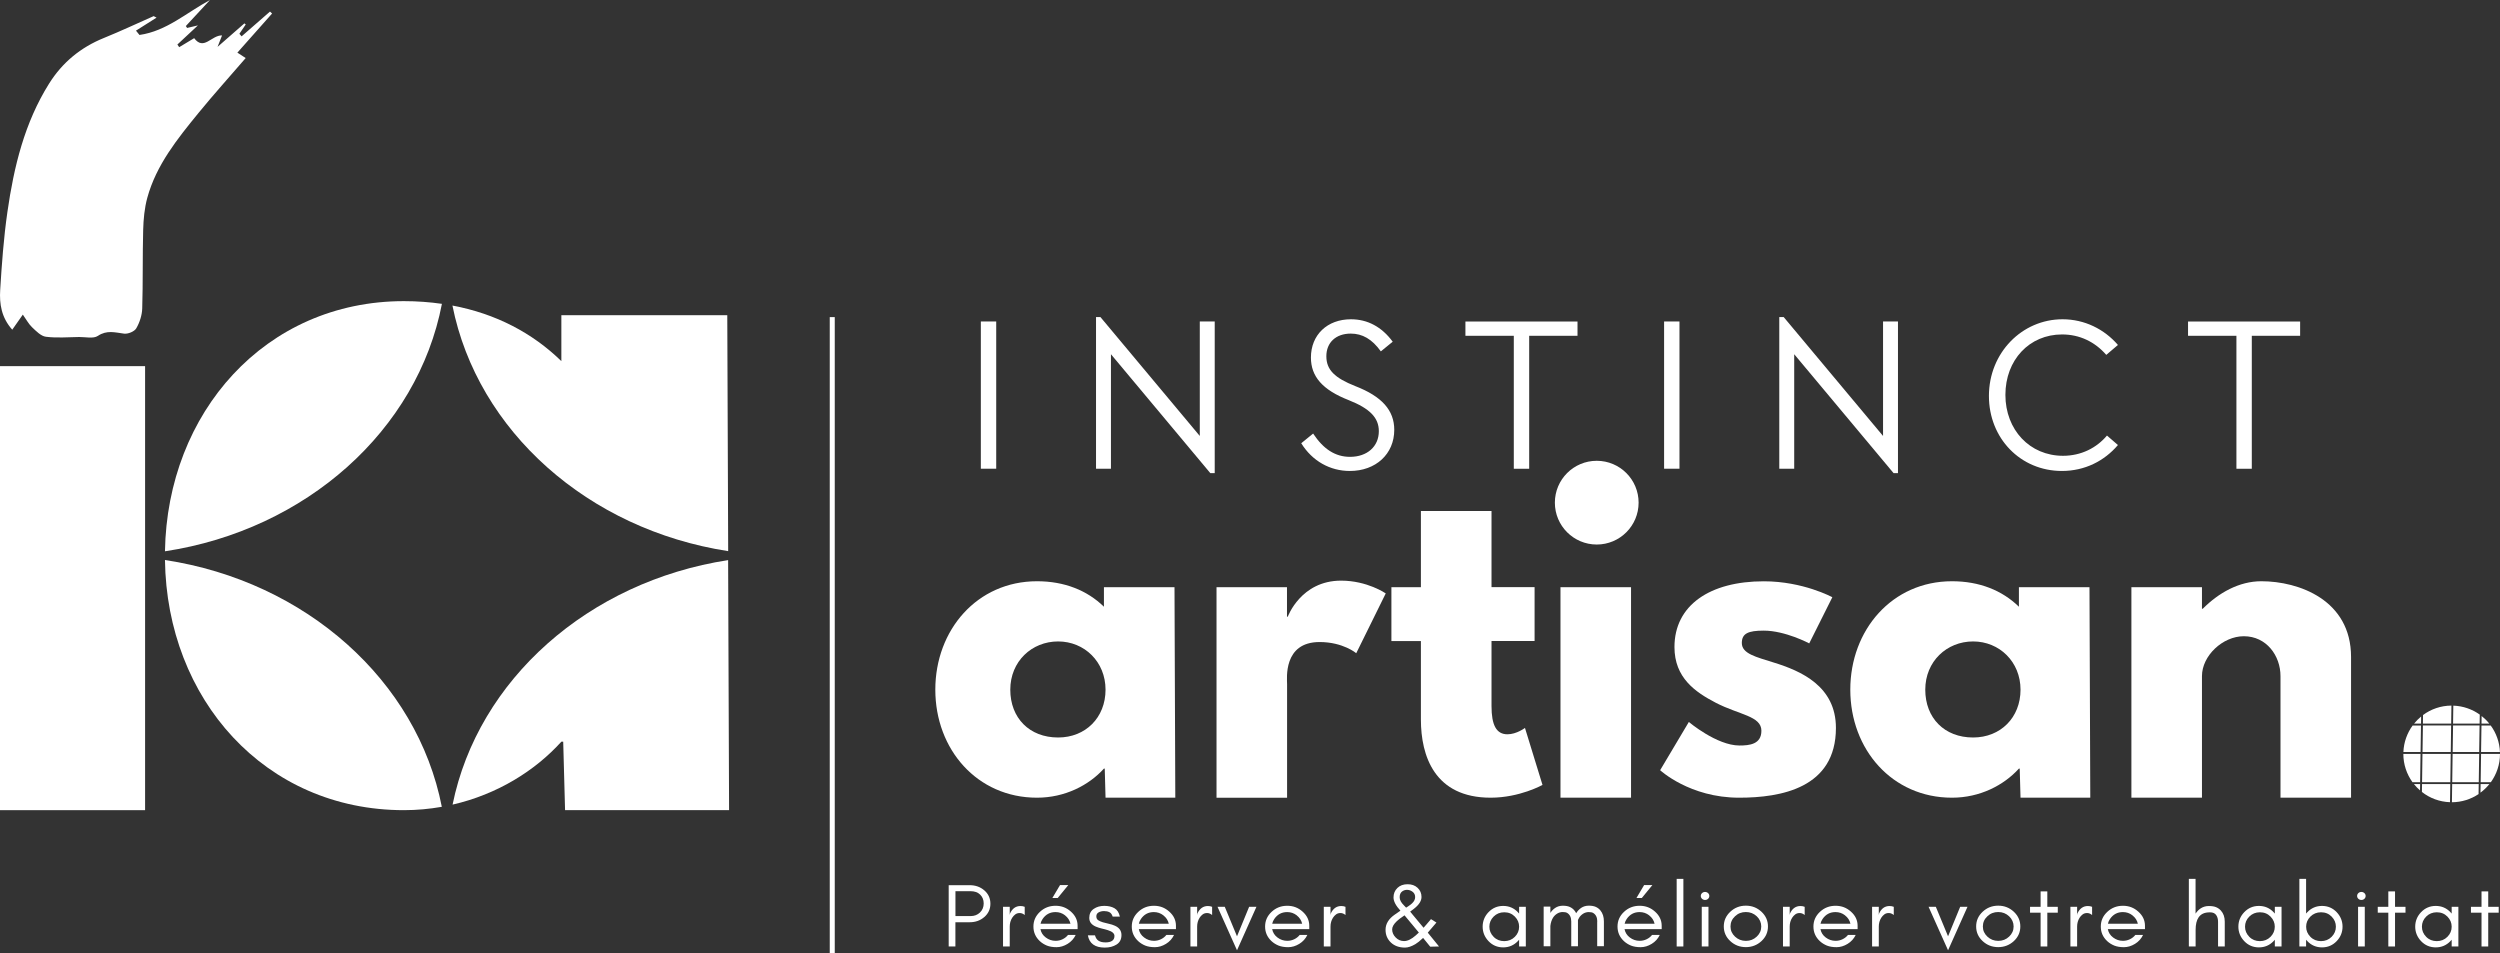
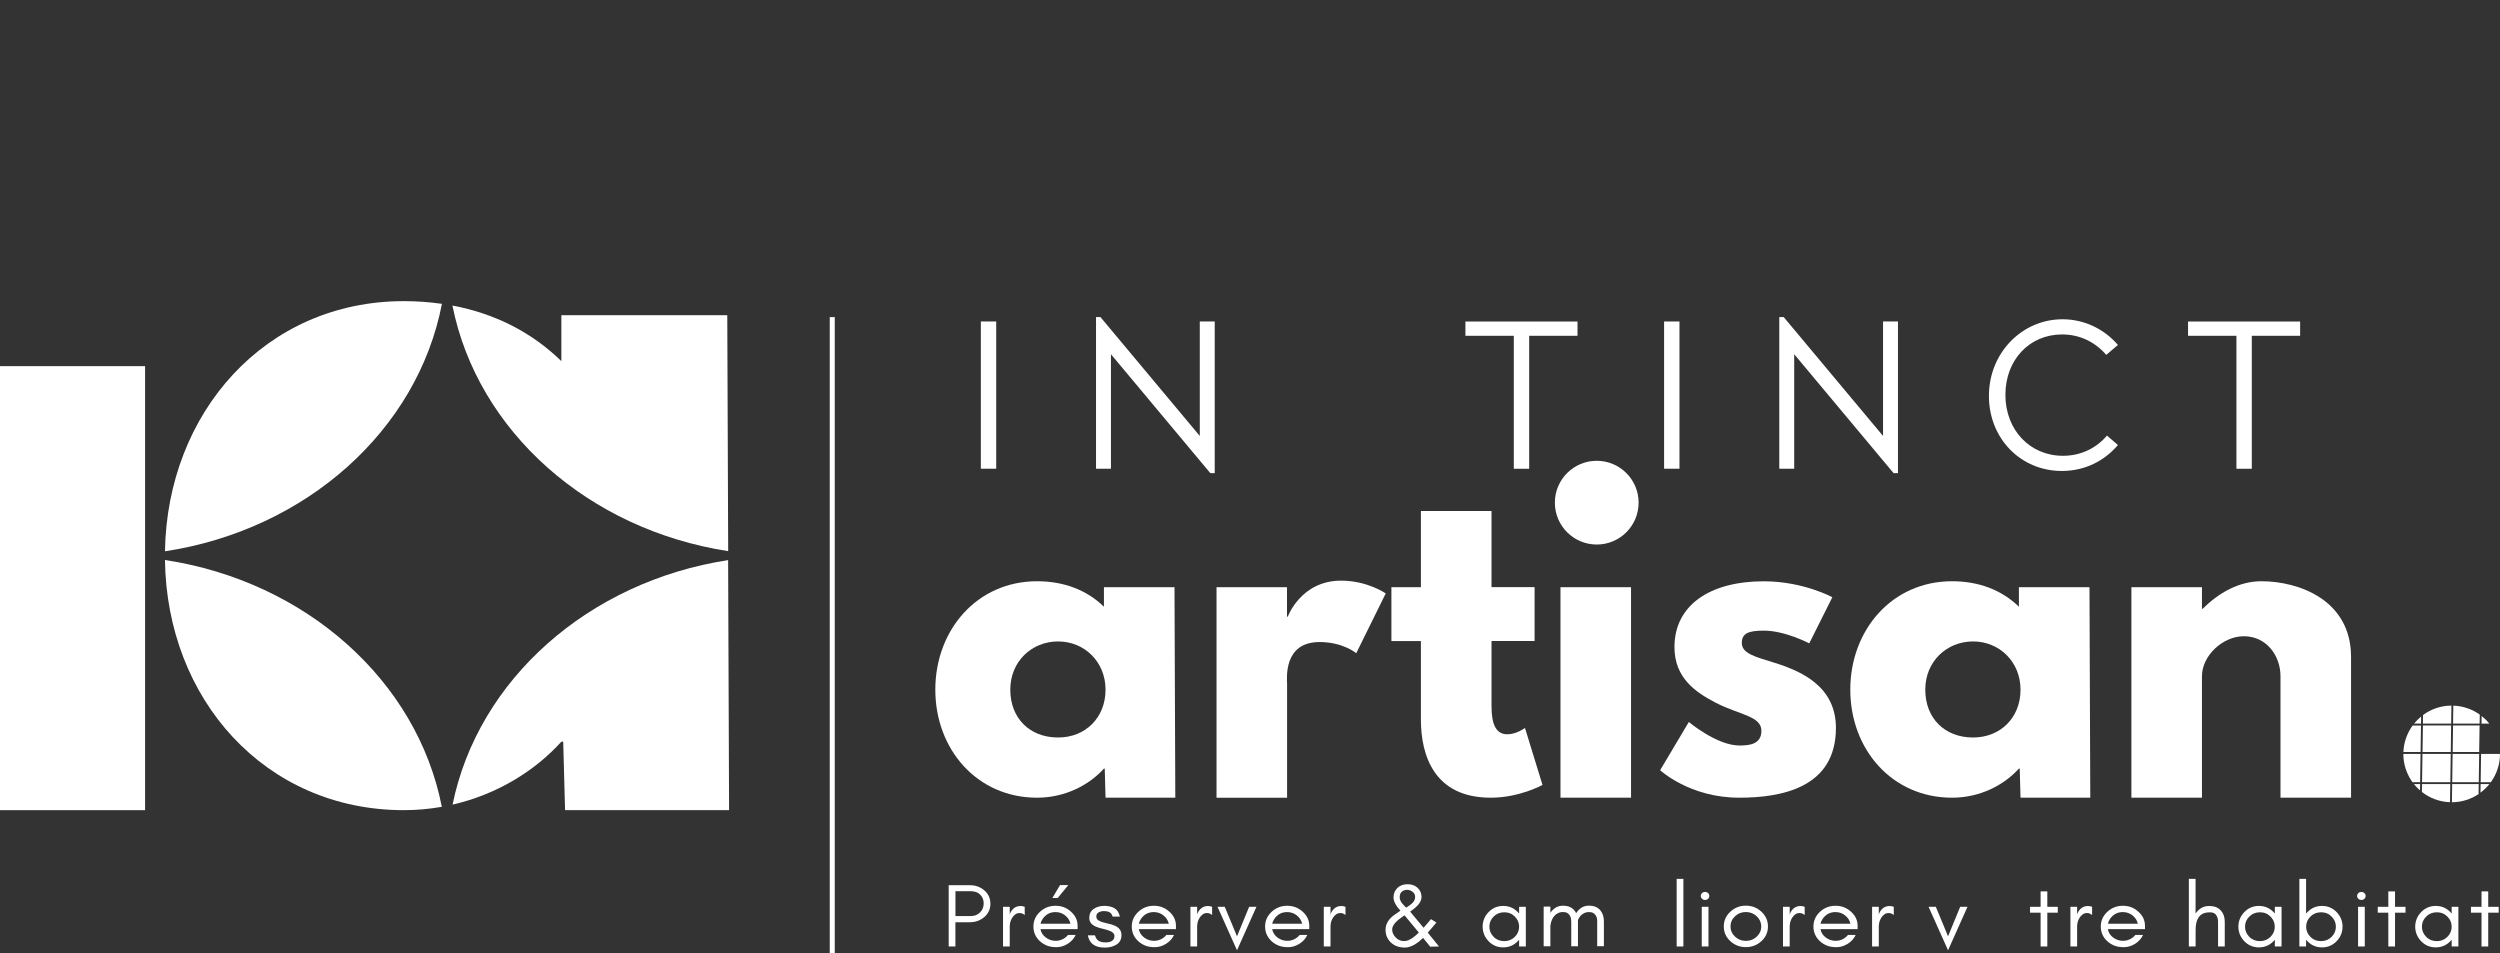
<svg xmlns="http://www.w3.org/2000/svg" id="Calque_1" viewBox="0 0 499.19 190.38">
  <rect x="0" y="0" width="499.19" height="190.38" fill="#333333" stroke="none" />
  <defs>
    <style>
      .cls-1 {
        fill: none;
        stroke: #fff;
        stroke-miterlimit: 10;
      }

      .cls-2 {
        fill: #fff;
      }
    </style>
  </defs>
  <path class="cls-2" d="M28.97,161.77H0v-88.66h28.97v88.66Z" />
  <g>
    <path class="cls-2" d="M195.85,64.19h3.07v29.4h-3.07v-29.4Z" />
    <path class="cls-2" d="M221.83,70.73v22.86h-2.98v-30.28h.88l19.84,23.74v-22.86h2.98v30.28h-.88l-19.84-23.74Z" />
-     <path class="cls-2" d="M259.83,88.5l2.37-1.93c2.06,3.12,4.43,4.65,7.37,4.65,3.42,0,5.75-2.06,5.75-5.13,0-2.68-1.8-4.52-6.01-6.19-5.27-2.06-7.55-4.74-7.55-8.51,0-4.52,3.25-7.64,7.99-7.64,3.29,0,6.14,1.49,8.34,4.48l-2.37,1.93c-1.76-2.46-3.69-3.55-6.01-3.55-2.98,0-4.87,1.8-4.87,4.52s1.67,4.34,5.79,5.97c5.31,2.06,7.77,4.83,7.77,8.73,0,4.83-3.69,8.21-8.87,8.21-3.95,0-7.5-1.98-9.7-5.53Z" />
    <path class="cls-2" d="M302.26,67.05h-9.65v-2.85h22.38v2.85h-9.65v26.55h-3.07v-26.55Z" />
    <path class="cls-2" d="M332.28,64.19h3.07v29.4h-3.07v-29.4Z" />
    <path class="cls-2" d="M358.26,70.73v22.86h-2.98v-30.28h.88l19.84,23.74v-22.86h2.98v30.28h-.88l-19.84-23.74Z" />
    <path class="cls-2" d="M397.14,79.07c0-8.65,6.63-15.32,14.7-15.32,4.39,0,8.34,1.97,11.06,5.13l-2.33,1.98c-2.28-2.63-5.35-4.08-8.82-4.08-6.54,0-11.32,5.09-11.32,12.07s4.87,12.16,11.5,12.16c3.64,0,6.71-1.58,8.78-4.04l2.19,1.89c-2.72,3.2-6.63,5.18-11.19,5.18-8.29,0-14.57-6.54-14.57-14.96Z" />
    <path class="cls-2" d="M446.55,67.05h-9.65v-2.85h22.38v2.85h-9.65v26.55h-3.07v-26.55Z" />
  </g>
  <g>
    <path class="cls-2" d="M207.06,116.06c5.49,0,10.03,1.83,13.37,5.09v-3.9h14.09l.16,42.03h-13.93l-.16-5.81h-.16c-3.02,3.34-7.8,5.81-13.37,5.81-11.94,0-20.3-9.63-20.3-21.57s8.36-21.65,20.3-21.65ZM211.28,147.26c5.49,0,9.47-3.98,9.47-9.55s-4.22-9.63-9.47-9.63-9.55,3.98-9.55,9.63,3.82,9.55,9.55,9.55Z" />
    <path class="cls-2" d="M242.89,117.25h14.09v5.89h.16s2.6-7.2,10.64-7.2c5.25,0,8.92,2.55,8.92,2.55l-5.89,11.94s-2.63-2.23-7.32-2.23c-7.32,0-6.49,7.36-6.49,8.4v22.69h-14.09v-42.03Z" />
    <path class="cls-2" d="M283.73,102.04h14.09v15.2h8.6v10.75h-8.6v12.98c0,3.82.96,5.65,3.18,5.65,1.83,0,3.5-1.27,3.5-1.27l3.5,11.38s-4.54,2.55-10.35,2.55c-11.22,0-13.93-8.36-13.93-15.6v-15.68h-5.89v-10.75h5.89v-15.2Z" />
    <path class="cls-2" d="M327.19,100.37c0,4.62-3.74,8.36-8.36,8.36s-8.36-3.74-8.36-8.36,3.74-8.36,8.36-8.36,8.36,3.74,8.36,8.36ZM311.59,159.28h14.09v-42.03h-14.09v42.03Z" />
    <path class="cls-2" d="M365.88,119.24l-4.62,9.23s-4.78-2.55-9.08-2.55c-3.1,0-4.38.56-4.38,2.47,0,2.15,2.87,2.79,6.37,3.9,5.41,1.67,12.42,4.7,12.42,13.06,0,12.02-10.99,13.93-19.34,13.93-9.87,0-15.76-5.49-15.76-5.49l5.73-9.63s5.57,4.7,10.11,4.7c1.99,0,4.38-.24,4.38-2.95,0-2.95-4.46-3.18-9.08-5.57-4.14-2.15-8.28-5.01-8.28-11.14,0-8.36,7.08-13.13,17.83-13.13,7.88,0,13.69,3.18,13.69,3.18Z" />
    <path class="cls-2" d="M389.76,116.06c5.49,0,10.03,1.83,13.37,5.09v-3.9h14.09l.16,42.03h-13.93l-.16-5.81h-.16c-3.03,3.34-7.8,5.81-13.37,5.81-11.94,0-20.3-9.63-20.3-21.57s8.36-21.65,20.3-21.65ZM393.98,147.26c5.49,0,9.47-3.98,9.47-9.55s-4.22-9.63-9.47-9.63-9.55,3.98-9.55,9.63,3.82,9.55,9.55,9.55Z" />
    <path class="cls-2" d="M425.59,117.25h14.09v4.3h.16c3.18-3.18,7.24-5.49,11.7-5.49,7.48,0,17.91,3.74,17.91,15.12v28.1h-14.09v-24.28c0-4.06-2.79-7.96-7.32-7.96-4.22,0-8.36,3.9-8.36,7.96v24.28h-14.09v-42.03Z" />
  </g>
  <g>
    <path class="cls-2" d="M196.54,183.11c-.79.69-1.76,1.04-2.93,1.04h-2.84v4.84h-1.34v-12.24h4.18c1.15,0,2.13.34,2.93,1.03.81.7,1.22,1.59,1.22,2.67s-.41,1.96-1.22,2.67ZM193.81,182.92c.75,0,1.37-.24,1.86-.71.5-.48.75-1.08.75-1.81s-.24-1.31-.71-1.77c-.47-.46-1.11-.68-1.9-.68h-3.03v4.97h3.03Z" />
    <path class="cls-2" d="M203.62,182.31c-.35,0-.65.09-.9.28-.25.19-.46.42-.62.68-.32.52-.48,1.1-.48,1.76v3.96h-1.34v-7.92h1.34v1.64l.06-.32c.45-.98,1.15-1.48,2.09-1.48.29,0,.58.05.84.16v1.64c-.31-.26-.64-.4-.99-.4Z" />
    <path class="cls-2" d="M215.17,185.52h-7.42c.13.68.48,1.24,1.06,1.67.58.44,1.24.67,1.96.67.49,0,.95-.1,1.39-.31.44-.21.81-.5,1.1-.87h1.53c-.36.76-.9,1.35-1.62,1.79-.72.44-1.46.66-2.21.66s-1.39-.11-1.92-.32c-.53-.22-1-.51-1.4-.88-.86-.8-1.29-1.77-1.29-2.92s.43-2.12,1.29-2.93c.86-.81,1.9-1.22,3.12-1.22s2.21.39,3.08,1.17c.89.79,1.33,1.74,1.33,2.83v.67ZM212.67,182.77c-.56-.43-1.19-.65-1.91-.65-1.09,0-1.96.46-2.59,1.4-.19.28-.33.59-.4.93h5.98c-.15-.67-.52-1.23-1.08-1.67ZM211.2,179.31h-1.07l1.53-2.58h1.65l-2.11,2.58Z" />
    <path class="cls-2" d="M220.69,188.18c1.23,0,1.84-.43,1.84-1.29,0-.5-.44-.89-1.32-1.16-.37-.12-.77-.22-1.2-.32-.43-.1-.83-.23-1.21-.39-.44-.19-.76-.43-.98-.72s-.32-.63-.32-1.02c0-.79.29-1.38.88-1.79.59-.41,1.29-.61,2.11-.61s1.49.16,2.04.47c.54.31.9.87,1.08,1.67h-1.44c-.14-.44-.36-.74-.66-.88-.29-.15-.65-.22-1.06-.22s-.78.09-1.08.26c-.31.17-.46.44-.46.79s.13.62.38.78c.25.16.56.3.93.41.37.11.77.21,1.2.3.43.09.83.22,1.21.39.87.39,1.3,1.01,1.3,1.86s-.33,1.48-.98,1.89c-.33.2-.69.36-1.08.46-.39.1-.82.15-1.28.15-1.96,0-3.08-.82-3.37-2.45h1.42c.14.51.38.88.72,1.09.34.21.77.32,1.3.32Z" />
    <path class="cls-2" d="M234.81,185.52h-7.42c.13.68.48,1.24,1.06,1.67.58.44,1.24.67,1.96.67.49,0,.95-.1,1.39-.31.44-.21.81-.5,1.1-.87h1.53c-.36.76-.9,1.35-1.62,1.79-.72.44-1.46.66-2.21.66s-1.39-.11-1.92-.32c-.53-.22-1-.51-1.4-.88-.86-.8-1.29-1.77-1.29-2.92s.43-2.12,1.29-2.93c.86-.81,1.9-1.22,3.12-1.22s2.21.39,3.08,1.17c.89.79,1.33,1.74,1.33,2.83v.67ZM232.3,182.77c-.56-.43-1.19-.65-1.91-.65-1.09,0-1.96.46-2.59,1.4-.19.28-.33.59-.4.93h5.98c-.15-.67-.51-1.23-1.08-1.67Z" />
    <path class="cls-2" d="M241.04,182.31c-.35,0-.65.09-.9.28-.25.19-.46.42-.62.68-.32.52-.48,1.1-.48,1.76v3.96h-1.34v-7.92h1.34v1.64l.06-.32c.45-.98,1.15-1.48,2.09-1.48.29,0,.58.05.84.16v1.64c-.31-.26-.64-.4-.99-.4Z" />
    <path class="cls-2" d="M243.1,181.07h1.46l2.44,5.89,2.42-5.89h1.46l-3.88,8.68-3.89-8.68Z" />
    <path class="cls-2" d="M261.44,185.52h-7.42c.13.68.48,1.24,1.05,1.67.58.44,1.24.67,1.96.67.49,0,.95-.1,1.39-.31.44-.21.81-.5,1.1-.87h1.53c-.36.76-.9,1.35-1.62,1.79-.72.44-1.46.66-2.21.66s-1.39-.11-1.92-.32c-.53-.22-1-.51-1.4-.88-.86-.8-1.29-1.77-1.29-2.92s.43-2.12,1.29-2.93c.86-.81,1.9-1.22,3.12-1.22s2.21.39,3.08,1.17c.89.79,1.33,1.74,1.33,2.83v.67ZM258.93,182.77c-.56-.43-1.19-.65-1.91-.65-1.09,0-1.96.46-2.59,1.4-.19.28-.33.59-.4.93h5.98c-.15-.67-.52-1.23-1.08-1.67Z" />
    <path class="cls-2" d="M267.67,182.31c-.35,0-.65.09-.9.28-.25.19-.46.42-.62.68-.32.52-.48,1.1-.48,1.76v3.96h-1.34v-7.92h1.34v1.64l.06-.32c.45-.98,1.15-1.48,2.09-1.48.29,0,.58.05.84.16v1.64c-.31-.26-.64-.4-.99-.4Z" />
    <path class="cls-2" d="M285.1,186.24l2.24,2.75-1.76.04-1.42-1.75c-.63.6-1.15,1.01-1.54,1.24-.78.46-1.47.69-2.07.69s-1.13-.09-1.6-.26-.87-.42-1.21-.74c-.72-.68-1.08-1.53-1.08-2.55,0-1.18.62-2.2,1.86-3.05.36-.25.73-.5,1.11-.77-.92-1-1.38-1.88-1.38-2.64s.26-1.39.77-1.89c.51-.5,1.19-.75,2.03-.75s1.47.23,1.99.7c.53.49.8,1.1.8,1.84,0,.79-.5,1.57-1.5,2.35-.27.21-.52.41-.77.58l2.68,3.22c.26-.29.51-.58.75-.86l.73-.86,1.09.68c-.19.25-.77.92-1.73,2.02ZM278.92,183.93c-.63.59-.94,1.14-.94,1.64,0,.6.23,1.14.7,1.62.47.48,1.03.72,1.68.72.71,0,1.48-.38,2.33-1.13.22-.2.43-.39.62-.57l-2.86-3.44c-.74.5-1.25.88-1.53,1.15ZM280.78,181.23c.19-.13.39-.27.6-.4.21-.14.41-.29.58-.46.41-.38.61-.8.61-1.24s-.16-.79-.48-1.04c-.32-.25-.67-.39-1.06-.41-.39-.02-.75.09-1.07.33-.32.24-.48.62-.48,1.15s.28,1.06.84,1.61c.15.15.3.3.44.46Z" />
    <path class="cls-2" d="M303.33,188.99v-1.35c-.08.09-.16.18-.24.27-.8.84-1.78,1.26-2.94,1.26s-2.15-.42-2.94-1.26c-.77-.82-1.16-1.78-1.16-2.88s.39-2.07,1.16-2.88c.8-.84,1.78-1.26,2.94-1.26s2.15.42,2.94,1.26c.08.09.16.18.24.27v-1.35h1.34v7.92h-1.34ZM302.48,183.02c-.57-.58-1.28-.86-2.12-.86s-1.55.29-2.12.86c-.57.57-.85,1.25-.85,2.02s.28,1.44.85,2.02c.57.58,1.28.86,2.12.86s1.55-.29,2.12-.86c.57-.57.85-1.25.85-2.02s-.28-1.44-.85-2.02Z" />
    <path class="cls-2" d="M318.94,184.01c0-.82-.28-1.39-.83-1.72-.19-.11-.49-.17-.88-.17s-.77.11-1.11.32c-.34.22-.62.49-.82.83-.08.14-.16.28-.22.43,0,.1,0,.2,0,.3v4.95h-1.34v-4.95c0-.82-.28-1.39-.83-1.72-.19-.11-.49-.17-.88-.17s-.77.11-1.11.32c-.35.22-.62.49-.83.83-.27.45-.45.99-.52,1.64v4.05h-1.34v-7.92h1.34v1.26c.25-.4.57-.73.95-.99.44-.3.96-.45,1.54-.45s1.06.09,1.42.26c.36.17.66.4.89.69.14.17.26.35.35.55.26-.43.59-.78.99-1.06.44-.3.96-.45,1.54-.45s1.06.09,1.42.26c.36.17.66.4.89.69.47.57.7,1.3.7,2.2v4.95h-1.34v-4.95Z" />
-     <path class="cls-2" d="M331.8,185.52h-7.42c.13.68.48,1.24,1.05,1.67.58.44,1.24.67,1.96.67.49,0,.95-.1,1.39-.31s.81-.5,1.1-.87h1.54c-.36.76-.9,1.35-1.62,1.79s-1.46.66-2.21.66-1.39-.11-1.92-.32c-.53-.22-1-.51-1.4-.88-.86-.8-1.29-1.77-1.29-2.92s.43-2.12,1.29-2.93c.86-.81,1.9-1.22,3.12-1.22s2.21.39,3.08,1.17c.89.79,1.33,1.74,1.33,2.83v.67ZM329.3,182.77c-.55-.43-1.19-.65-1.91-.65-1.09,0-1.96.46-2.59,1.4-.19.28-.33.59-.4.93h5.98c-.15-.67-.51-1.23-1.08-1.67ZM327.83,179.31h-1.07l1.53-2.58h1.65l-2.11,2.58Z" />
    <path class="cls-2" d="M334.79,188.99v-13.5h1.34v13.5h-1.34Z" />
    <path class="cls-2" d="M341.31,178.9c0,.22-.08.41-.25.57-.17.16-.37.23-.6.23s-.44-.08-.6-.23c-.17-.16-.25-.35-.25-.57s.08-.41.25-.57.37-.23.6-.23.44.08.6.23c.17.16.25.34.25.57ZM339.8,188.99v-7.92h1.34v7.92h-1.34Z" />
    <path class="cls-2" d="M351.73,187.91c-.87.8-1.91,1.21-3.12,1.21s-2.25-.4-3.12-1.21c-.86-.8-1.29-1.77-1.29-2.92s.43-2.12,1.29-2.93c.86-.81,1.9-1.22,3.12-1.22s2.25.41,3.12,1.22c.86.81,1.29,1.79,1.29,2.93s-.43,2.12-1.29,2.92ZM350.78,182.96c-.6-.56-1.32-.85-2.17-.85s-1.57.28-2.17.85c-.6.56-.9,1.24-.9,2.04s.3,1.45.9,2.02c.6.56,1.32.85,2.17.85s1.57-.28,2.17-.85c.6-.56.9-1.24.9-2.02s-.3-1.47-.9-2.04Z" />
    <path class="cls-2" d="M359.36,182.31c-.35,0-.65.09-.9.28-.25.19-.46.42-.62.68-.32.52-.48,1.1-.48,1.76v3.96h-1.34v-7.92h1.34v1.64l.06-.32c.45-.98,1.15-1.48,2.09-1.48.29,0,.58.05.84.16v1.64c-.31-.26-.64-.4-.99-.4Z" />
    <path class="cls-2" d="M370.92,185.52h-7.42c.13.68.48,1.24,1.05,1.67.58.44,1.24.67,1.96.67.49,0,.95-.1,1.39-.31s.81-.5,1.1-.87h1.54c-.36.76-.9,1.35-1.62,1.79s-1.46.66-2.21.66-1.39-.11-1.92-.32c-.53-.22-1-.51-1.4-.88-.86-.8-1.29-1.77-1.29-2.92s.43-2.12,1.29-2.93c.86-.81,1.9-1.22,3.12-1.22s2.21.39,3.08,1.17c.89.79,1.33,1.74,1.33,2.83v.67ZM368.41,182.77c-.55-.43-1.19-.65-1.91-.65-1.09,0-1.96.46-2.59,1.4-.19.28-.33.59-.4.93h5.98c-.15-.67-.51-1.23-1.08-1.67Z" />
    <path class="cls-2" d="M377.15,182.31c-.35,0-.65.09-.9.28-.25.19-.46.42-.62.68-.32.52-.48,1.1-.48,1.76v3.96h-1.34v-7.92h1.34v1.64l.06-.32c.45-.98,1.15-1.48,2.09-1.48.29,0,.58.05.84.16v1.64c-.31-.26-.64-.4-.99-.4Z" />
    <path class="cls-2" d="M385.08,181.07h1.46l2.44,5.89,2.42-5.89h1.46l-3.88,8.68-3.89-8.68Z" />
-     <path class="cls-2" d="M402.12,187.91c-.87.8-1.91,1.21-3.12,1.21s-2.25-.4-3.12-1.21c-.86-.8-1.29-1.77-1.29-2.92s.43-2.12,1.29-2.93c.86-.81,1.9-1.22,3.12-1.22s2.25.41,3.12,1.22c.86.81,1.29,1.79,1.29,2.93s-.43,2.12-1.29,2.92ZM401.17,182.96c-.6-.56-1.32-.85-2.17-.85s-1.57.28-2.17.85c-.6.56-.9,1.24-.9,2.04s.3,1.45.9,2.02c.6.56,1.32.85,2.17.85s1.57-.28,2.17-.85c.6-.56.9-1.24.9-2.02s-.3-1.47-.9-2.04Z" />
    <path class="cls-2" d="M405.35,181.07h2.11v-3.08h1.34v3.08h2.09v1.17h-2.09v6.75h-1.34v-6.75h-2.11v-1.17Z" />
    <path class="cls-2" d="M416.75,182.31c-.35,0-.65.09-.9.28-.25.19-.46.42-.62.68-.32.52-.48,1.1-.48,1.76v3.96h-1.34v-7.92h1.34v1.64l.06-.32c.45-.98,1.15-1.48,2.09-1.48.29,0,.58.05.84.16v1.64c-.31-.26-.64-.4-.99-.4Z" />
    <path class="cls-2" d="M428.3,185.52h-7.42c.13.68.48,1.24,1.05,1.67.58.44,1.24.67,1.96.67.49,0,.95-.1,1.39-.31s.81-.5,1.1-.87h1.54c-.36.76-.9,1.35-1.62,1.79s-1.46.66-2.21.66-1.39-.11-1.92-.32c-.53-.22-1-.51-1.4-.88-.86-.8-1.29-1.77-1.29-2.92s.43-2.12,1.29-2.93c.86-.81,1.9-1.22,3.12-1.22s2.21.39,3.08,1.17c.89.79,1.33,1.74,1.33,2.83v.67ZM425.8,182.77c-.55-.43-1.19-.65-1.91-.65-1.09,0-1.96.46-2.59,1.4-.19.28-.33.59-.4.93h5.98c-.15-.67-.51-1.23-1.08-1.67Z" />
    <path class="cls-2" d="M437.06,188.99v-13.5h1.34v6.94c.28-.44.64-.8,1.07-1.08.46-.29.99-.44,1.59-.44s1.09.08,1.46.24c.37.16.68.38.94.67.51.56.77,1.3.77,2.22v4.95h-1.34v-4.95c0-.52-.12-.96-.37-1.32-.25-.37-.66-.55-1.24-.55s-1.04.09-1.4.26c-.36.17-.65.42-.87.74-.4.57-.6,1.41-.6,2.51v3.31h-1.34Z" />
    <path class="cls-2" d="M454.23,188.99v-1.35c-.08.09-.16.18-.24.27-.8.84-1.78,1.26-2.94,1.26s-2.15-.42-2.94-1.26c-.77-.82-1.16-1.78-1.16-2.88s.39-2.07,1.16-2.88c.8-.84,1.78-1.26,2.94-1.26s2.15.42,2.94,1.26c.08.09.16.18.24.27v-1.35h1.34v7.92h-1.34ZM453.37,183.02c-.57-.58-1.28-.86-2.12-.86s-1.55.29-2.12.86c-.57.57-.85,1.25-.85,2.02s.28,1.44.85,2.02c.57.58,1.28.86,2.12.86s1.55-.29,2.12-.86c.57-.57.85-1.25.85-2.02s-.28-1.44-.85-2.02Z" />
    <path class="cls-2" d="M459.13,188.99v-13.5h1.34v6.93c.08-.09.16-.18.24-.27.8-.84,1.78-1.26,2.94-1.26s2.15.42,2.94,1.26c.77.82,1.16,1.78,1.16,2.88s-.39,2.07-1.16,2.88c-.8.84-1.78,1.26-2.94,1.26s-2.15-.42-2.94-1.26c-.08-.09-.16-.18-.24-.27v1.35h-1.34ZM465.57,183.02c-.57-.58-1.28-.86-2.12-.86s-1.55.29-2.12.86c-.57.57-.85,1.25-.85,2.02s.28,1.44.85,2.02c.57.58,1.28.86,2.12.86s1.55-.29,2.12-.86c.57-.57.85-1.25.85-2.02s-.28-1.44-.85-2.02Z" />
    <path class="cls-2" d="M472.36,178.9c0,.22-.08.41-.25.57-.17.16-.37.23-.6.23s-.44-.08-.6-.23c-.17-.16-.25-.35-.25-.57s.08-.41.25-.57.37-.23.6-.23.44.08.6.23c.17.16.25.34.25.57ZM470.85,188.99v-7.92h1.34v7.92h-1.34Z" />
    <path class="cls-2" d="M474.78,181.07h2.11v-3.08h1.34v3.08h2.09v1.17h-2.09v6.75h-1.34v-6.75h-2.11v-1.17Z" />
    <path class="cls-2" d="M489.54,188.99v-1.35c-.08.09-.16.18-.24.27-.8.84-1.78,1.26-2.94,1.26s-2.15-.42-2.94-1.26c-.77-.82-1.16-1.78-1.16-2.88s.39-2.07,1.16-2.88c.8-.84,1.78-1.26,2.94-1.26s2.15.42,2.94,1.26c.08.09.16.18.24.27v-1.35h1.34v7.92h-1.34ZM488.69,183.02c-.57-.58-1.28-.86-2.12-.86s-1.55.29-2.12.86c-.57.57-.85,1.25-.85,2.02s.28,1.44.85,2.02c.57.58,1.28.86,2.12.86s1.55-.29,2.12-.86c.57-.57.85-1.25.85-2.02s-.28-1.44-.85-2.02Z" />
    <path class="cls-2" d="M493.39,181.07h2.11v-3.08h1.34v3.08h2.09v1.17h-2.09v6.75h-1.34v-6.75h-2.11v-1.17Z" />
  </g>
-   <path class="cls-2" d="M31.26,3.52c-1.37.87-2.74,1.73-4.11,2.6l.7.86c5.41-.77,9.39-4.46,14.08-6.98-1.61,1.73-3.22,3.47-4.82,5.2.08.13.17.25.25.38.55-.13,1.09-.26,2.16-.51-1.62,1.51-2.86,2.67-4.1,3.82.12.18.24.35.36.53.93-.56,1.87-1.12,2.99-1.8,1.92,2.58,3.46-.62,5.57-.55-.25.63-.44,1.12-.9,2.29,2.1-1.84,3.73-3.27,5.36-4.69.09.07.18.14.27.21-.42.62-.85,1.25-1.27,1.87.15.17.3.34.44.51l5.67-4.95c.14.13.28.26.42.39-2.26,2.55-4.53,5.1-6.93,7.81.48.31.97.63,1.66,1.08-3.18,3.69-6.39,7.25-9.42,10.96-4.21,5.16-8.43,10.37-10.23,16.95-.56,2.06-.76,4.26-.82,6.4-.14,5.23-.03,10.46-.19,15.69-.04,1.35-.51,2.8-1.19,3.97-.37.64-1.65,1.16-2.43,1.06-1.81-.23-3.43-.76-5.24.45-.89.6-2.46.21-3.73.22-2.22.03-4.47.23-6.65-.05-.99-.13-1.95-1.13-2.76-1.9-.69-.66-1.15-1.55-1.84-2.52-.74,1.06-1.34,1.9-2.11,3.01C.28,63.42-.14,60.66.04,57.88c.32-5.2.7-10.41,1.44-15.56,1.29-9,3.41-17.8,8.33-25.64,2.65-4.22,6.3-7.22,10.94-9.1,3.35-1.36,6.63-2.9,9.93-4.36.19.1.39.2.58.3Z" />
  <g>
    <path class="cls-2" d="M88.25,60.67c-2.44-.35-4.97-.54-7.6-.54-27.75,0-47.26,22.32-47.71,49.95,28.19-4.28,50.44-24.17,55.3-49.41Z" />
    <path class="cls-2" d="M145.4,110.05l-.18-47.11h-33.13v9.17c-5.8-5.66-13.13-9.48-21.75-11.1,4.99,25.03,27.08,44.72,55.06,49.04Z" />
    <path class="cls-2" d="M32.94,111.82c.36,27.71,19.9,49.95,47.71,49.95,2.61,0,5.13-.24,7.57-.67-4.92-25.18-27.14-45.01-55.28-49.28Z" />
    <path class="cls-2" d="M90.38,160.66c8.89-2.04,16.43-6.73,21.71-12.56h.37l.37,13.66h32.75l-.19-49.92c-27.9,4.3-49.95,23.89-55.02,48.82Z" />
  </g>
  <g>
    <polygon class="cls-2" points="489.36 150.16 489.43 144.86 483.8 144.86 483.72 150.16 489.36 150.16" />
    <path class="cls-2" d="M483.8,144.48h5.64l.05-3.59c-2.12.01-4.08.71-5.67,1.88l-.02,1.71Z" />
    <path class="cls-2" d="M479.9,150.16h3.43l.08-5.29h-1.67c-1.09,1.5-1.76,3.32-1.84,5.29Z" />
-     <path class="cls-2" d="M495.42,150.16h3.76c-.08-1.98-.75-3.8-1.84-5.29h-1.85l-.08,5.29Z" />
    <path class="cls-2" d="M489.87,140.9l-.05,3.58h5.3l.03-1.79c-1.5-1.07-3.31-1.72-5.27-1.79Z" />
    <path class="cls-2" d="M483.33,150.54h-3.44c0,2.11.68,4.05,1.82,5.64h1.53l.08-5.64Z" />
    <polygon class="cls-2" points="489.35 150.54 483.71 150.54 483.63 156.18 489.27 156.18 489.35 150.54" />
    <polygon class="cls-2" points="489.74 150.16 495.03 150.16 495.11 144.86 489.82 144.86 489.74 150.16" />
    <path class="cls-2" d="M494.94,156.56h-5.3l-.05,3.63c1.97-.01,3.8-.61,5.32-1.63l.03-2Z" />
    <path class="cls-2" d="M483.24,156.56h-1.24c.37.46.78.88,1.22,1.27l.02-1.27Z" />
    <path class="cls-2" d="M495.32,156.56l-.03,1.72c.67-.5,1.26-1.08,1.78-1.72h-1.76Z" />
    <path class="cls-2" d="M483.42,144.48l.02-1.41c-.51.42-.98.89-1.4,1.41h1.38Z" />
    <polygon class="cls-2" points="489.73 150.54 489.65 156.18 494.95 156.18 495.03 150.54 489.73 150.54" />
    <path class="cls-2" d="M495.5,144.48h1.55c-.45-.56-.96-1.06-1.53-1.51l-.02,1.51Z" />
    <path class="cls-2" d="M489.21,160.18l.05-3.62h-5.64l-.02,1.58c1.56,1.22,3.5,1.97,5.61,2.04Z" />
    <path class="cls-2" d="M499.19,150.54h-3.78l-.08,5.64h2.04c1.14-1.59,1.82-3.53,1.82-5.64Z" />
  </g>
  <line class="cls-1" x1="166.18" y1="63.32" x2="166.18" y2="190.38" />
</svg>